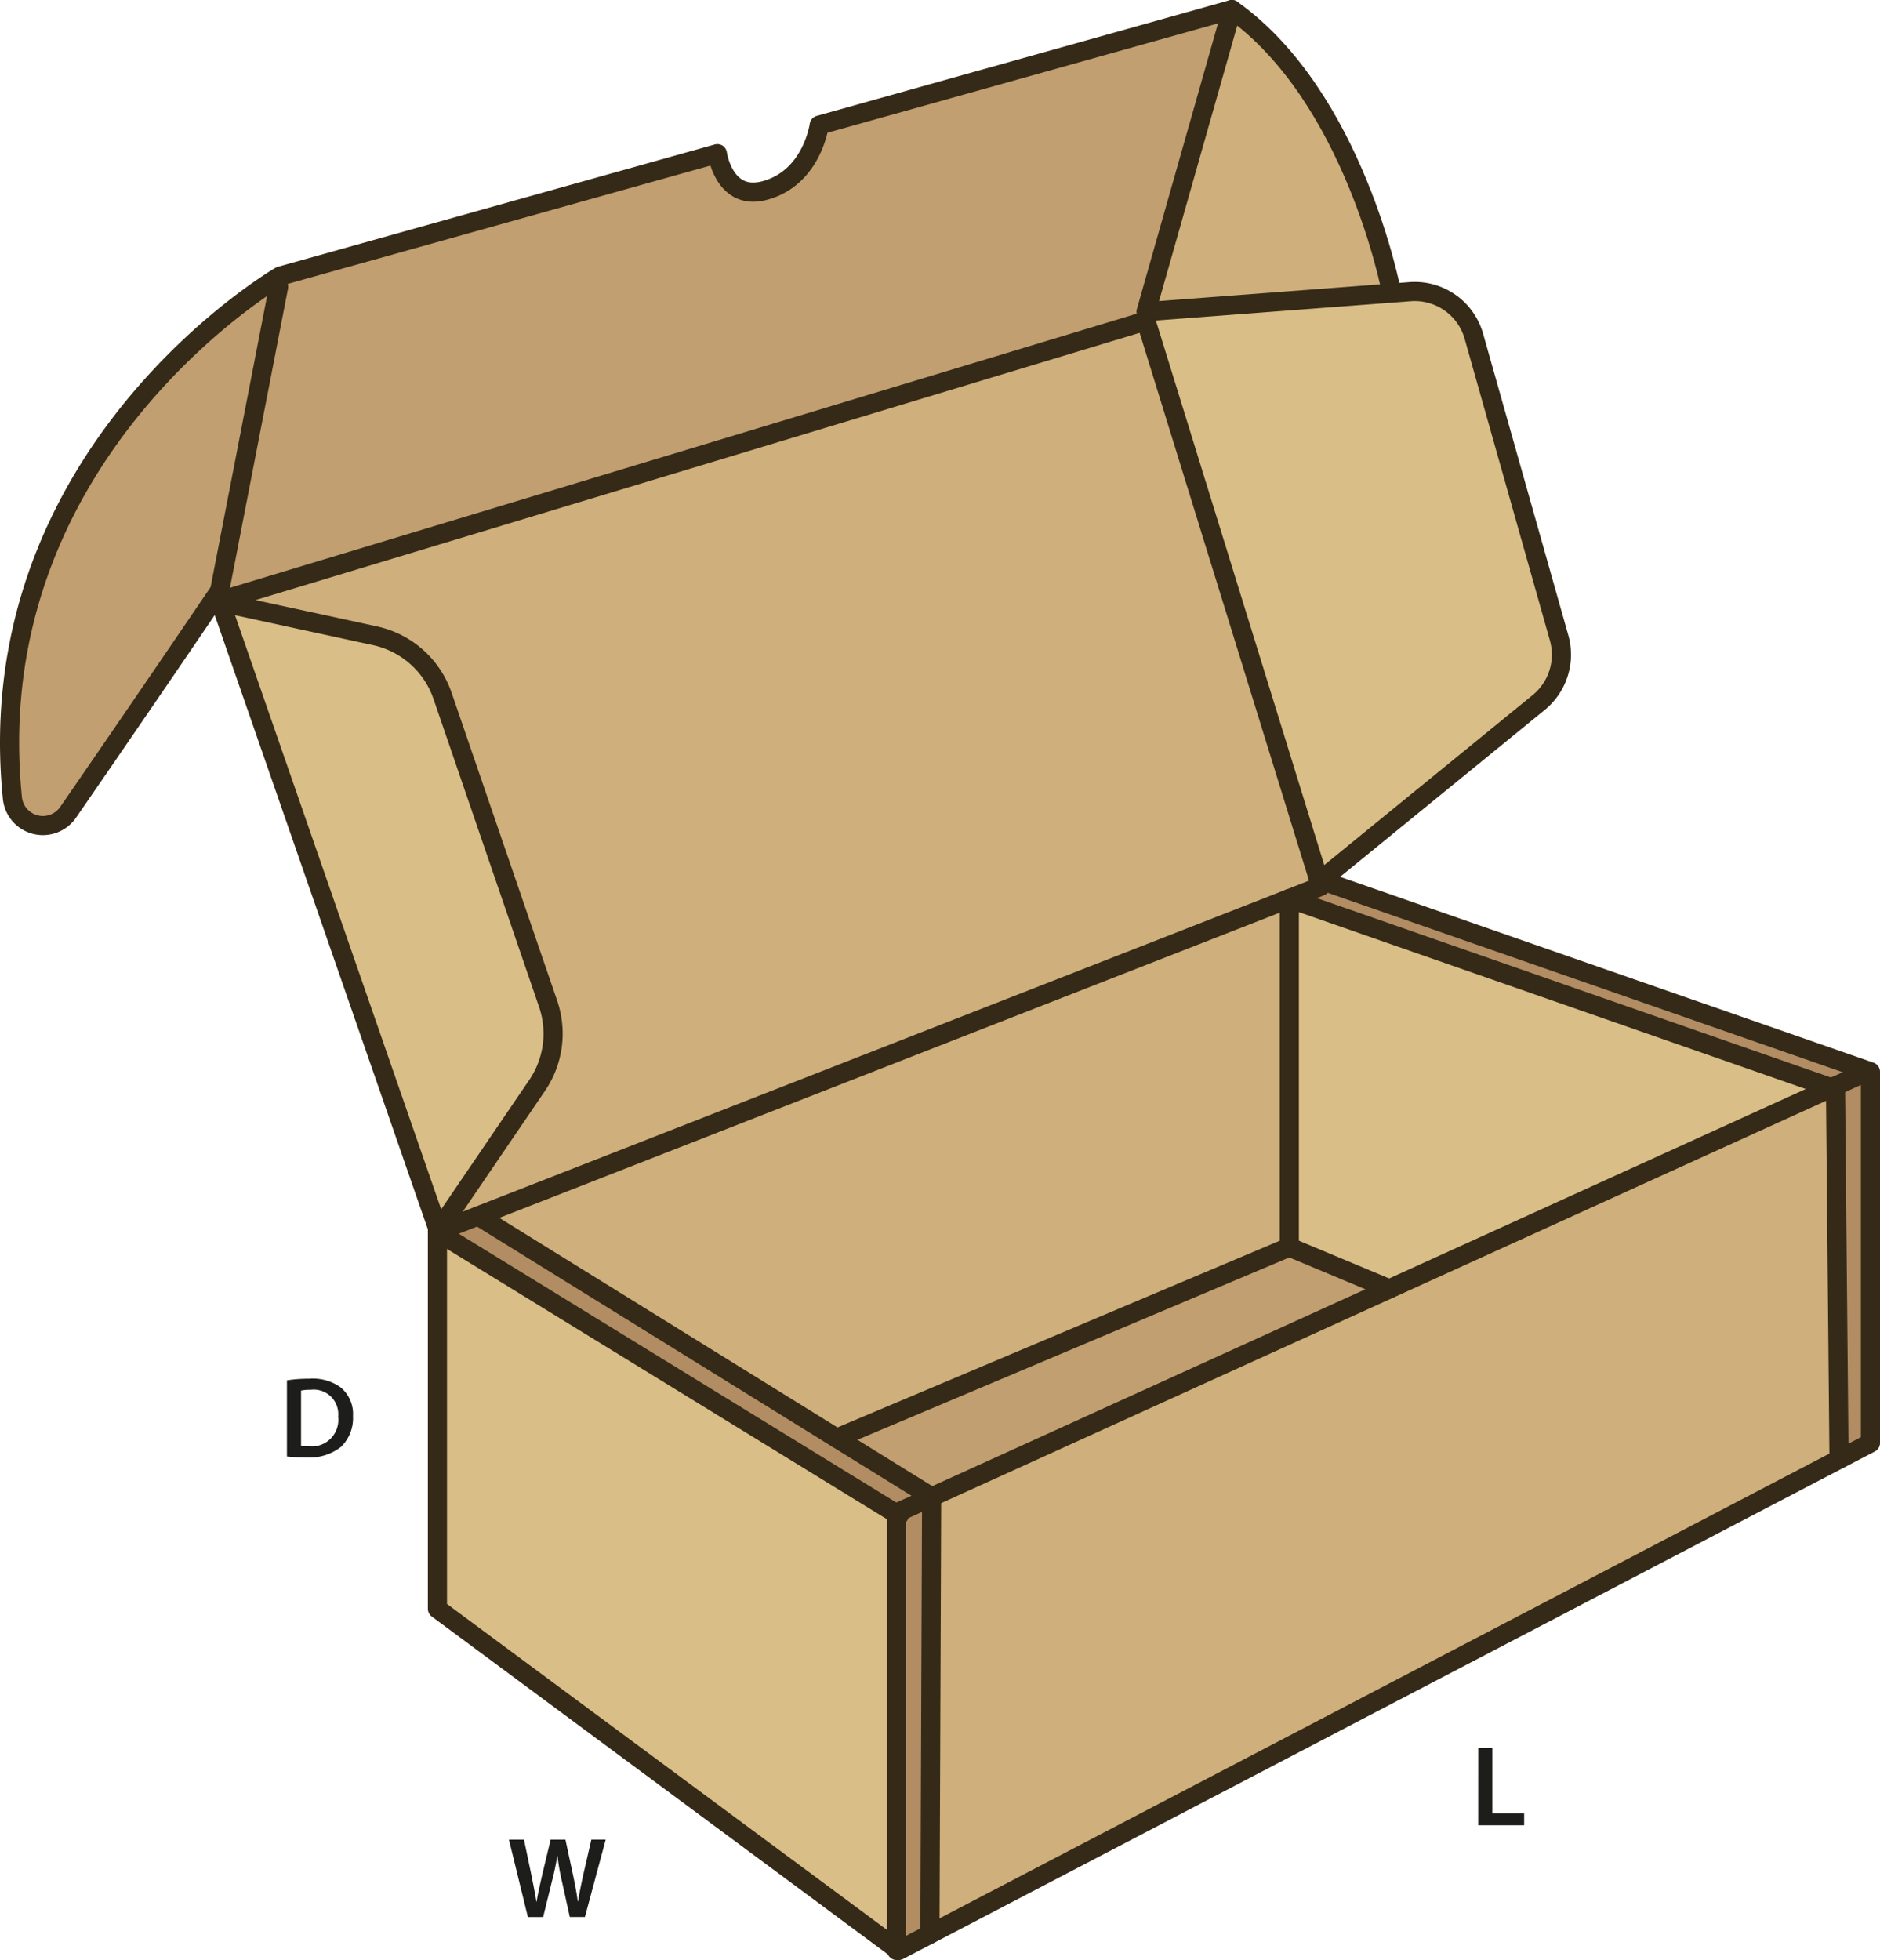
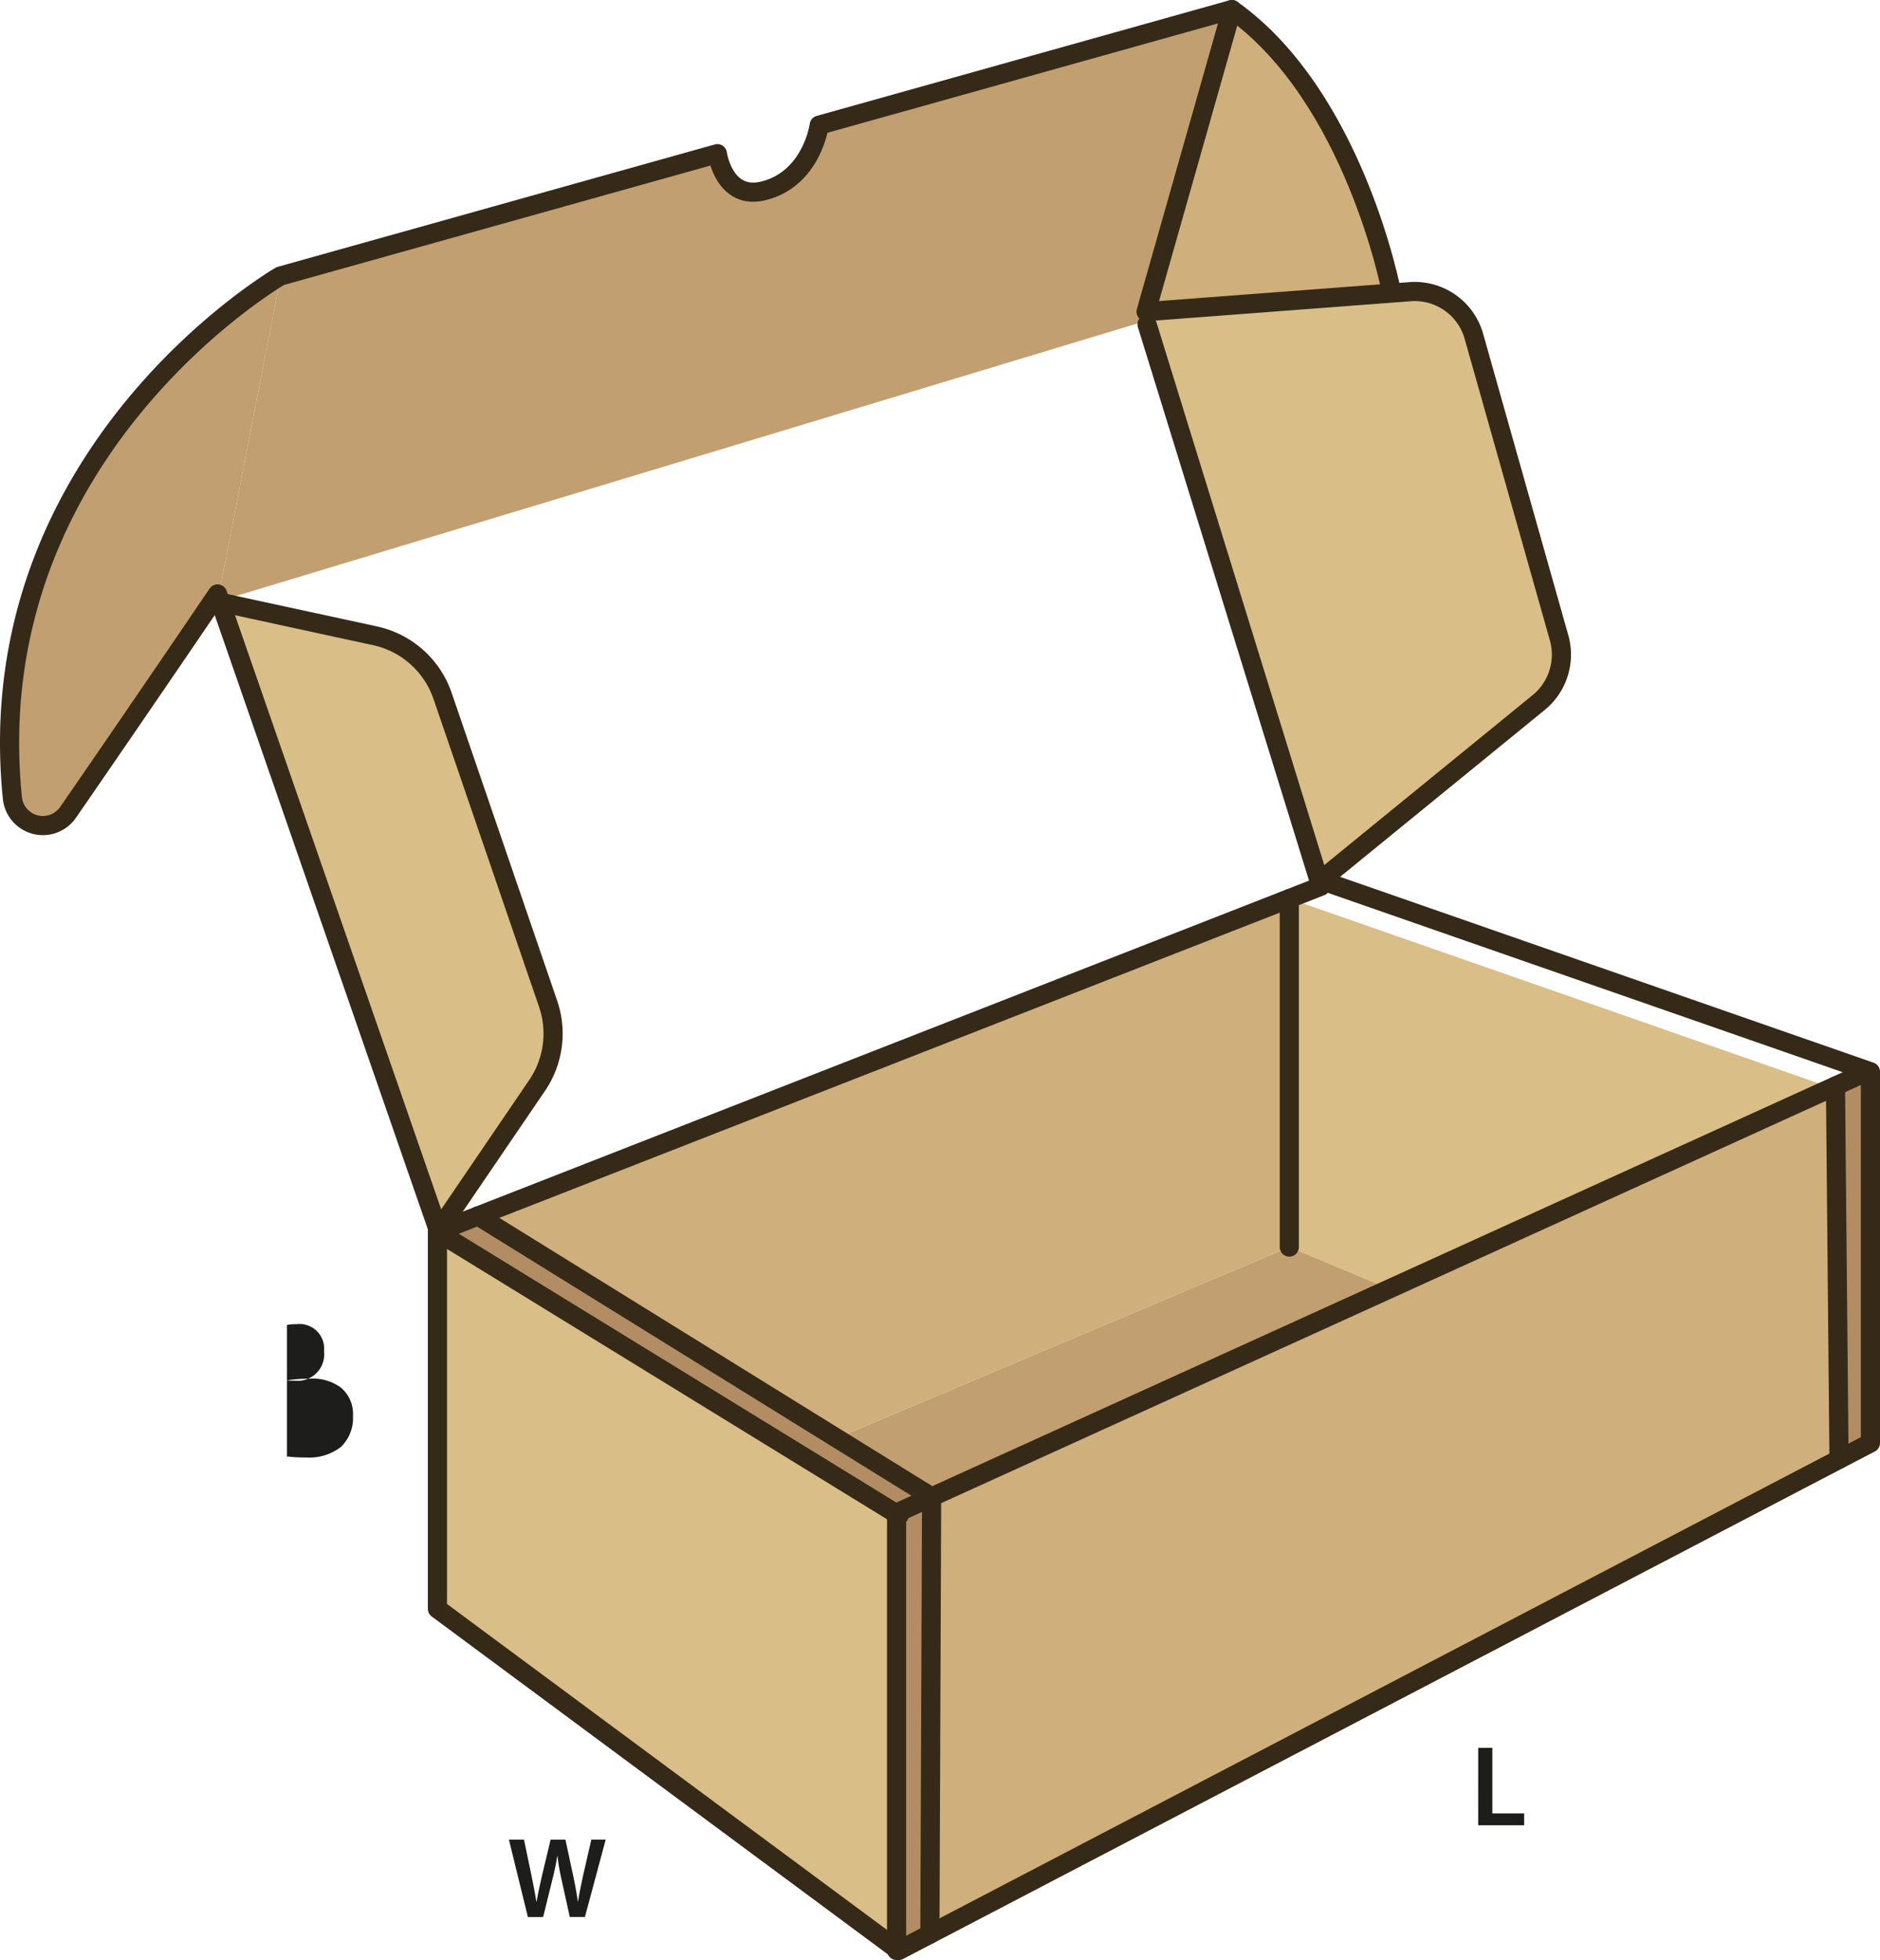
<svg xmlns="http://www.w3.org/2000/svg" id="Layer_1" data-name="Layer 1" viewBox="0 0 196.371 204.7">
  <defs>
    <style>.cls-1{fill:#cfaf7b;}.cls-2{fill:#b28d63;}.cls-3{fill:#d9be87;}.cls-4{fill:#c29f70;}.cls-5{fill:none;stroke:#352a18;stroke-linecap:round;stroke-linejoin:round;stroke-width:2px;}.cls-6{fill:#1d1d1b;}</style>
  </defs>
  <polygon class="cls-1" points="191.301 113.61 191.721 113.42 192.091 152.41 97.131 202 97.311 156.35 97.311 156.34 145.121 134.61 191.301 113.61" />
  <polygon class="cls-2" points="194.641 112.09 194.771 111.72 195.371 111.93 195.371 150.7 192.091 152.41 191.721 113.42 194.641 112.09" />
-   <polygon class="cls-2" points="137.961 91.93 194.771 111.72 194.641 112.09 191.721 113.42 191.301 113.61 134.671 93.85 137.961 92.56 137.781 91.98 137.961 91.93" />
  <polygon class="cls-3" points="191.301 113.61 145.121 134.61 134.671 130.24 134.671 93.85 191.301 113.61" />
  <polygon class="cls-4" points="145.121 134.61 97.311 156.34 87.391 150.2 134.671 130.24 145.121 134.61" />
  <polygon class="cls-1" points="87.391 150.2 49.931 126.99 134.671 93.85 134.671 130.24 87.391 150.2" />
  <path class="cls-3" d="M163.88,67.86a6.459,6.459,0,0,1-2.13,6.76L138.99,93.18l-.18.05L120.84,35.12l-.1-.36V33.8l25.63-1.94,1.97-.15a6.419,6.419,0,0,1,6.64,4.66Z" transform="translate(-1.029 -1.25)" />
  <path class="cls-1" d="M146.36,31.69l.01.17L120.74,33.8,129.7,2.25C142.5,11.36,146.36,31.69,146.36,31.69Z" transform="translate(-1.029 -1.25)" />
-   <path class="cls-1" d="M138.81,93.23l.18.58L135.7,95.1,50.96,128.24l-4.24,1.66,10.42-15.3a9.616,9.616,0,0,0,1.14-8.52L47.25,73.91a9.614,9.614,0,0,0-7.05-6.26l-16.15-3.5L24,64l96.74-29.24.1.36Z" transform="translate(-1.029 -1.25)" />
  <path class="cls-4" d="M30.11,31.31l-1.32-.26c.96-.65,1.52-.97,1.52-.97L75.96,17.3s.69,4.93,4.86,3.87c5.03-1.28,5.78-6.85,5.78-6.85L129.7,2.25,120.74,33.8v.96L24,64l-.15-.43Z" transform="translate(-1.029 -1.25)" />
  <polygon class="cls-2" points="87.391 150.2 97.311 156.34 97.311 156.35 93.651 158.01 93.651 158.11 45.691 128.65 49.931 126.99 87.391 150.2" />
  <polygon class="cls-2" points="93.651 158.11 93.651 158.01 97.311 156.35 97.131 202 93.871 203.7 93.651 203.54 93.651 158.11" />
  <polygon class="cls-3" points="93.651 158.11 93.651 203.54 45.691 168.02 45.691 128.65 93.651 158.11" />
  <path class="cls-3" d="M58.28,106.08a9.616,9.616,0,0,1-1.14,8.52L46.72,129.9v-.43L24.05,64.15l16.15,3.5a9.614,9.614,0,0,1,7.05,6.26Z" transform="translate(-1.029 -1.25)" />
  <path class="cls-4" d="M30.11,31.31,23.85,63.57l-.1-.29S16.71,73.67,8.14,86.09a3.2,3.2,0,0,1-5.82-1.54c-3.15-31.33,20.2-49.28,26.47-53.5Z" transform="translate(-1.029 -1.25)" />
  <path class="cls-5" d="M129.7,2.25,86.6,14.32s-.75,5.57-5.78,6.85c-4.17,1.06-4.86-3.87-4.86-3.87L30.31,30.08s-.56.32-1.52.97C22.52,35.27-.83,53.22,2.32,84.55a3.2,3.2,0,0,0,5.82,1.54c8.57-12.42,15.61-22.81,15.61-22.81l.1.29L24,64l.05.15,22.67,65.32v39.8l47.96,35.52.22.16,3.26-1.7,94.96-49.59,3.28-1.71V113.18l-.6-.21L138.99,93.18l22.76-18.56a6.459,6.459,0,0,0,2.13-6.76l-8.9-31.49a6.419,6.419,0,0,0-6.64-4.66l-1.97.15L120.74,33.8Z" transform="translate(-1.029 -1.25)" />
-   <polyline class="cls-5" points="29.101 29.96 29.081 30.06 22.821 62.32 22.721 62.83 22.971 62.75 119.711 33.51" />
  <path class="cls-5" d="M23.75,64.08l.3.07,16.15,3.5a9.614,9.614,0,0,1,7.05,6.26l11.03,32.17a9.616,9.616,0,0,1-1.14,8.52L46.72,129.9" transform="translate(-1.029 -1.25)" />
  <polyline class="cls-5" points="93.911 158.27 93.651 158.11 45.691 128.65 49.931 126.99 134.671 93.85 137.961 92.56 137.781 91.98 119.811 33.87" />
  <polyline class="cls-5" points="97.311 156.35 93.651 158.01 93.651 158.11 93.651 203.54 93.651 203.7" />
  <polyline class="cls-5" points="194.641 112.09 191.721 113.42 191.301 113.61 145.121 134.61 97.311 156.34" />
  <line class="cls-5" x1="134.671" y1="130.24" x2="134.671" y2="93.85" />
-   <polyline class="cls-5" points="87.381 150.2 87.391 150.2 134.671 130.24 145.121 134.61" />
  <path class="cls-5" d="M146.36,31.69S142.5,11.36,129.7,2.25" transform="translate(-1.029 -1.25)" />
  <polyline class="cls-5" points="97.311 156.34 97.311 156.35 97.131 202" />
  <polyline class="cls-5" points="49.931 126.99 87.391 150.2 97.311 156.34" />
-   <line class="cls-5" x1="134.671" y1="93.85" x2="191.301" y2="113.61" />
  <line class="cls-5" x1="191.721" y1="113.42" x2="192.091" y2="152.41" />
-   <path class="cls-6" d="M31,145.408a15.008,15.008,0,0,1,2.351-.168,4.926,4.926,0,0,1,3.3.936A3.617,3.617,0,0,1,37.9,149.15a4.18,4.18,0,0,1-1.259,3.214,5.4,5.4,0,0,1-3.658,1.1A15.88,15.88,0,0,1,31,153.359Zm1.475,6.848a5.351,5.351,0,0,0,.816.037,2.769,2.769,0,0,0,3.058-3.095,2.564,2.564,0,0,0-2.866-2.806,4.723,4.723,0,0,0-1.008.084Z" transform="translate(-1.029 -1.25)" />
+   <path class="cls-6" d="M31,145.408a15.008,15.008,0,0,1,2.351-.168,4.926,4.926,0,0,1,3.3.936A3.617,3.617,0,0,1,37.9,149.15a4.18,4.18,0,0,1-1.259,3.214,5.4,5.4,0,0,1-3.658,1.1A15.88,15.88,0,0,1,31,153.359Za5.351,5.351,0,0,0,.816.037,2.769,2.769,0,0,0,3.058-3.095,2.564,2.564,0,0,0-2.866-2.806,4.723,4.723,0,0,0-1.008.084Z" transform="translate(-1.029 -1.25)" />
  <path class="cls-6" d="M56.167,201.461l-1.979-8.084H55.76l.767,3.67c.2.983.4,2.016.528,2.818h.024c.132-.851.36-1.81.588-2.83l.875-3.658h1.547l.8,3.718c.2.96.372,1.859.492,2.735h.024c.144-.888.336-1.811.551-2.8l.84-3.658h1.5l-2.171,8.084H60.545l-.839-3.8a23.038,23.038,0,0,1-.444-2.567h-.024c-.144.864-.3,1.643-.54,2.567l-.935,3.8Z" transform="translate(-1.029 -1.25)" />
  <path class="cls-6" d="M155.434,183.79h1.474v6.849h3.322v1.235h-4.8Z" transform="translate(-1.029 -1.25)" />
</svg>